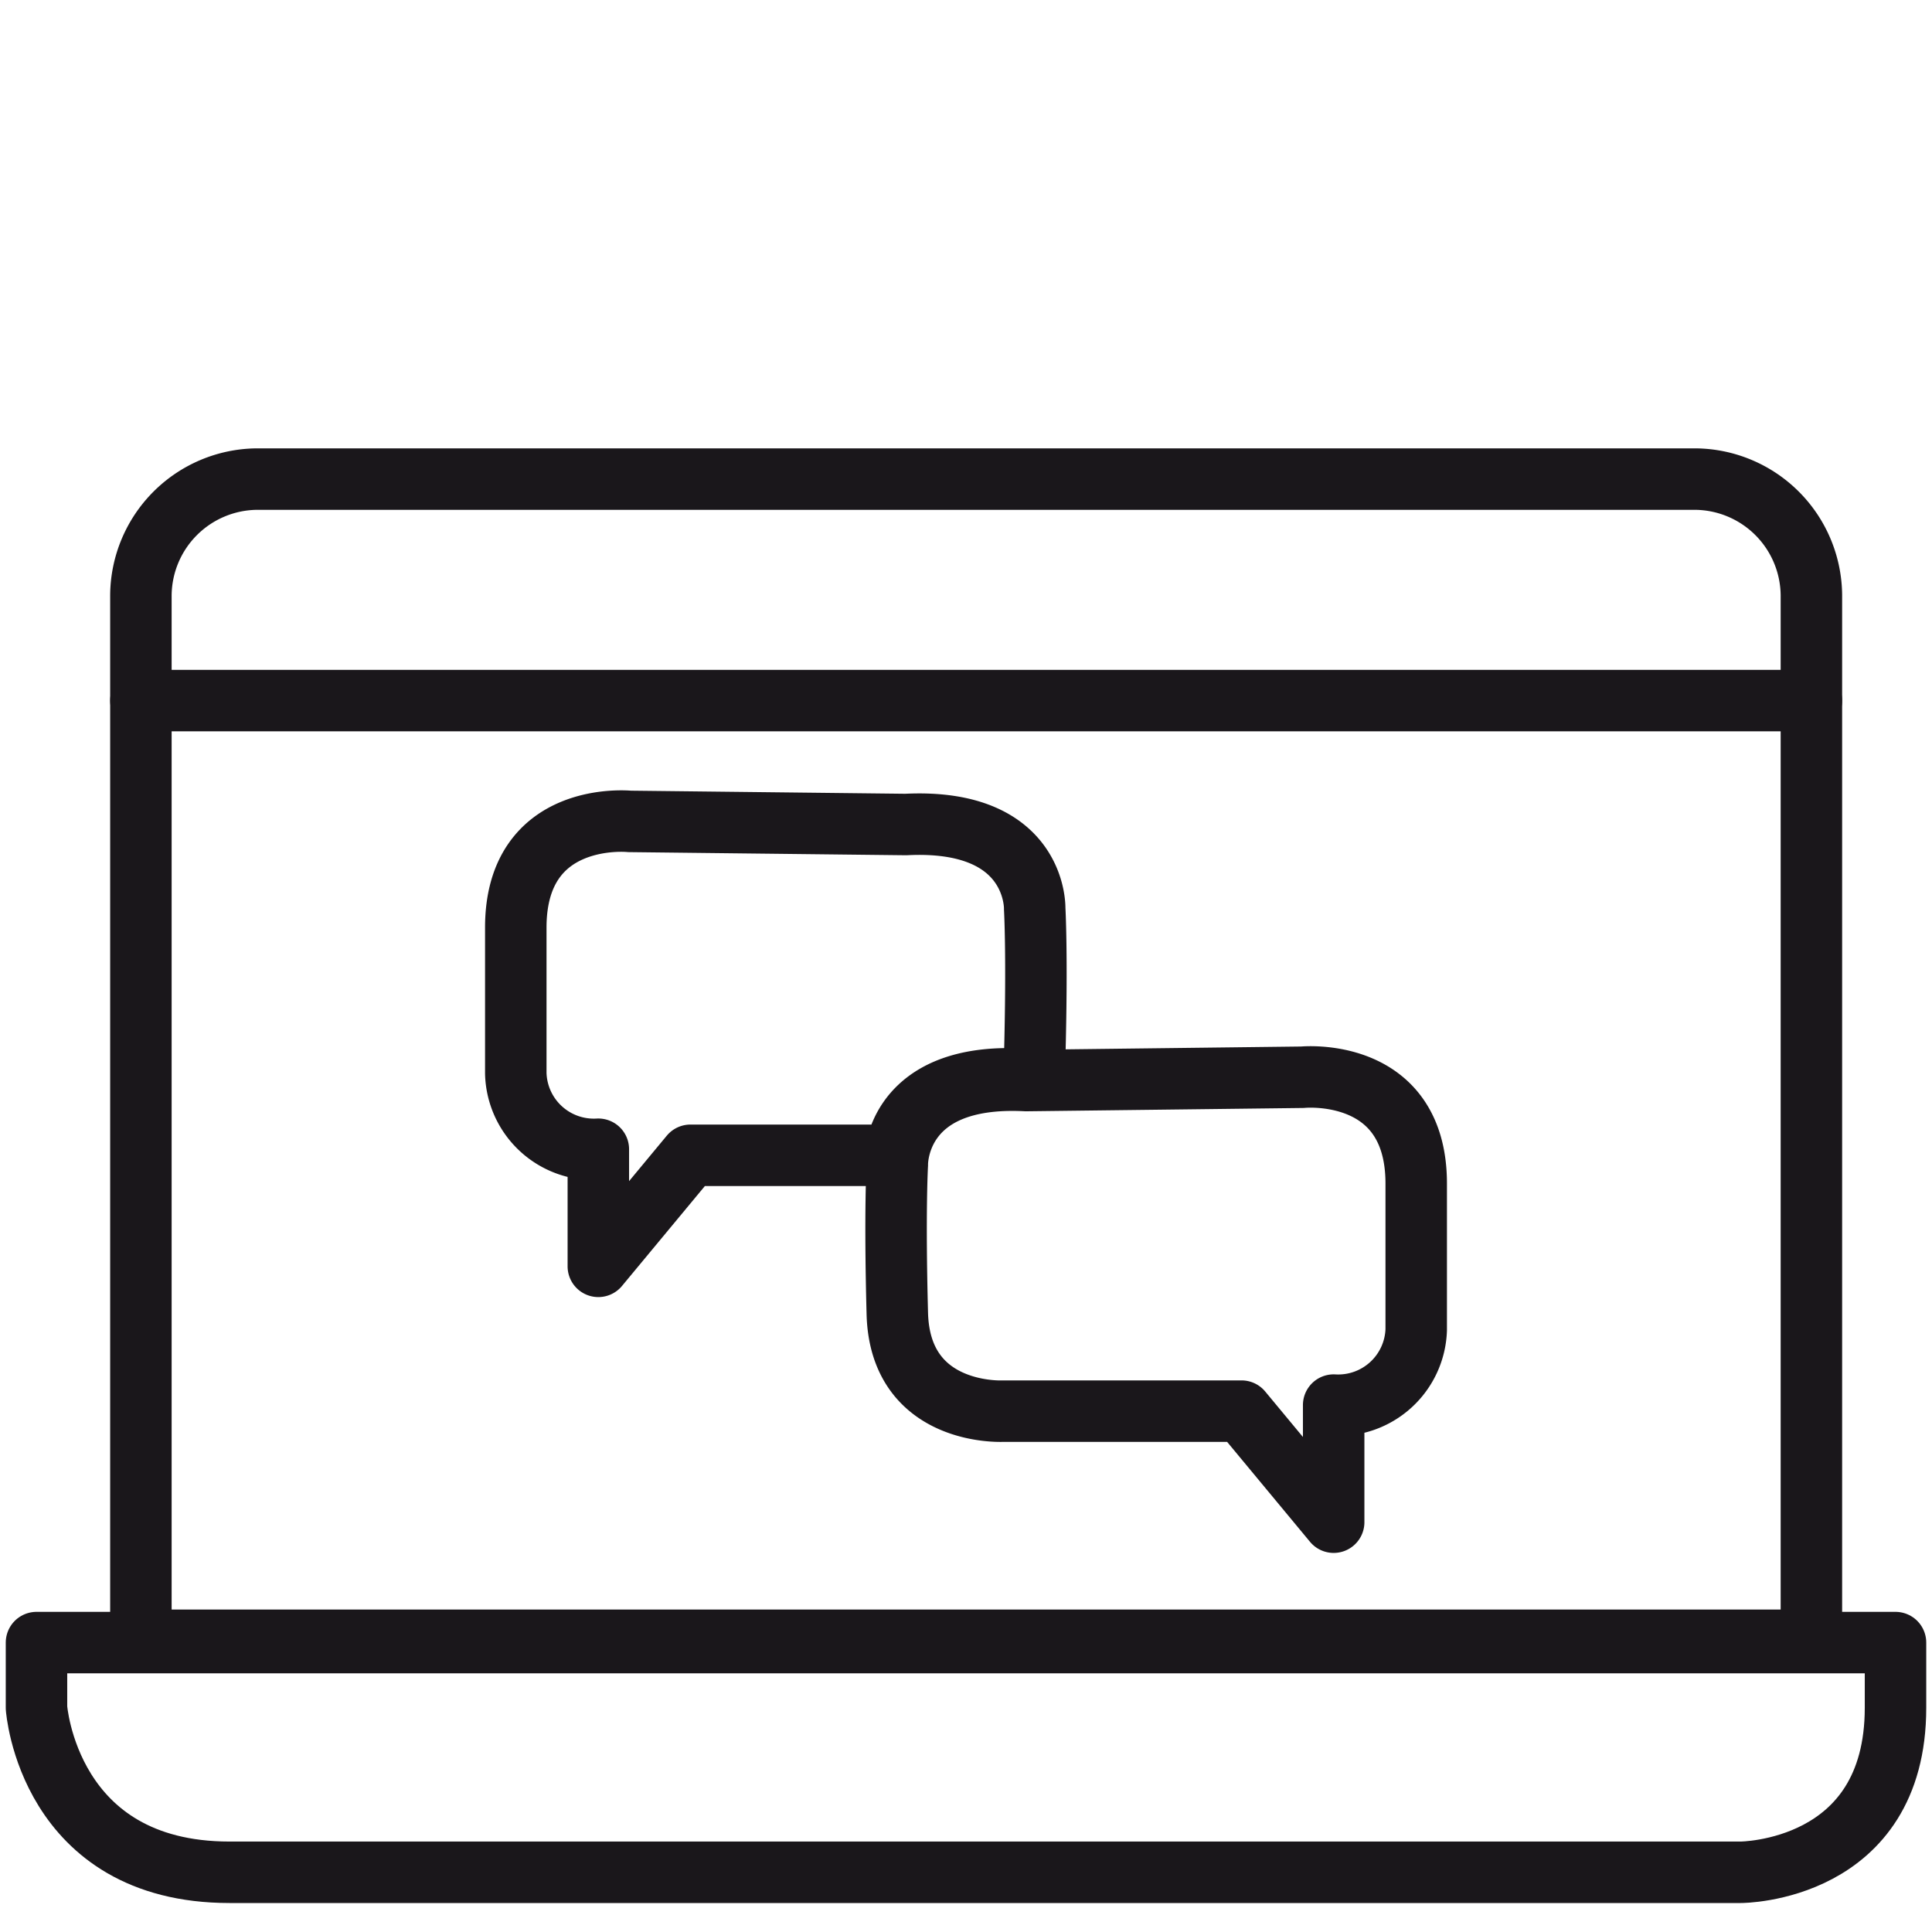
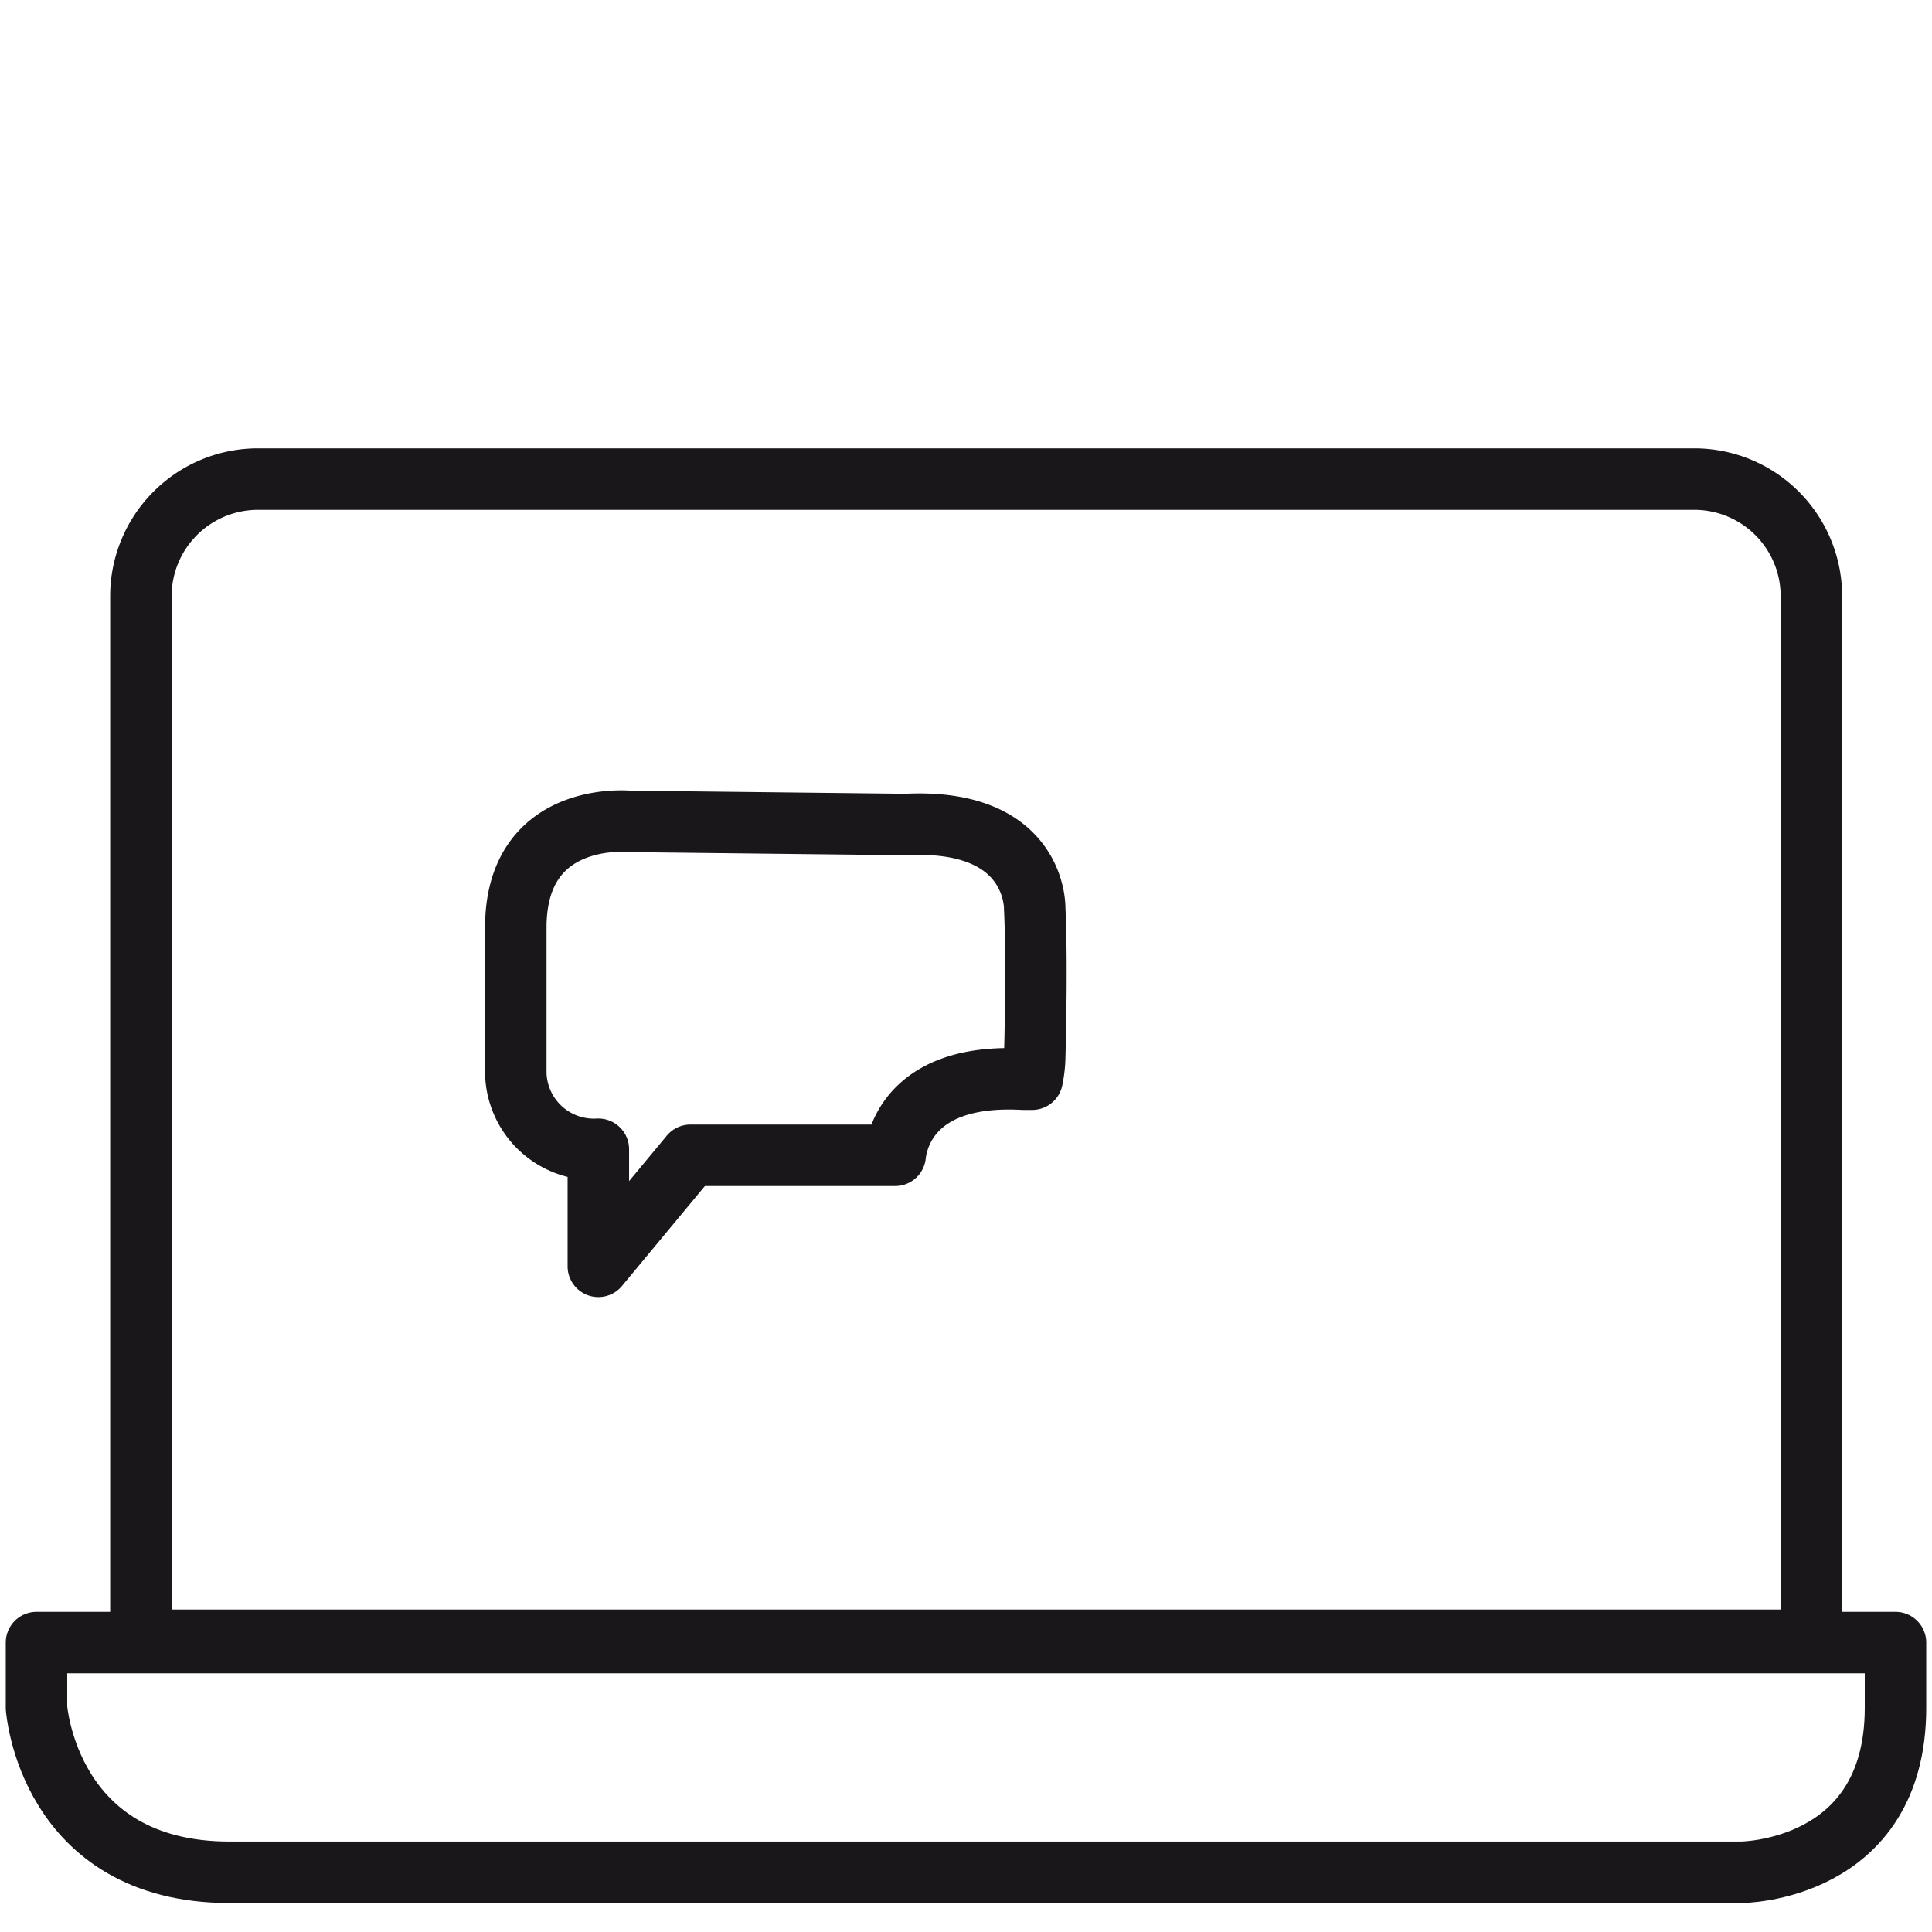
<svg xmlns="http://www.w3.org/2000/svg" id="Ebene_2" data-name="Ebene 2" viewBox="0 0 99 99">
  <defs>
    <style>.cls-1,.cls-10,.cls-2,.cls-9{fill:none;}.cls-1{clip-rule:evenodd;}.cls-3{clip-path:url(#clip-path);}.cls-4{clip-path:url(#clip-path-2);}.cls-5{clip-path:url(#clip-path-3);}.cls-6{clip-path:url(#clip-path-4);}.cls-7{clip-path:url(#clip-path-5);}.cls-8{clip-path:url(#clip-path-6);}.cls-10,.cls-9{stroke:#1a171b;stroke-linejoin:round;stroke-width:3.15px;}.cls-9{stroke-linecap:round;}</style>
    <clipPath id="clip-path">
-       <path class="cls-1" d="M893.12-1025.55l2.63-4.83a2.63,2.63,0,0,0-.7-3.36,2,2,0,0,0-3,.79l-2.63,4.82c-4.76,8.75-11.55,13.77-18.65,13.77h-9.59a2.31,2.31,0,0,0-2.14,2.45,2.31,2.31,0,0,0,2.14,2.45h9.61c8.62,0,16.74-5.89,22.29-16.09" />
-     </clipPath>
+       </clipPath>
    <clipPath id="clip-path-2">
-       <path class="cls-1" d="M946.13-1071.11l-10.3-10.32a2.1,2.1,0,0,0-3,0,2.12,2.12,0,0,0,0,3l6.7,6.69h-9.87c-8.53,0-16.59,5.11-22.08,14l-1.6,2.58a2.14,2.14,0,0,0,.69,2.94,2.24,2.24,0,0,0,1.11.31,2.14,2.14,0,0,0,1.81-1l1.59-2.58c4.72-7.62,11.44-12,18.48-12h9.85l-6.69,6.7a2.1,2.1,0,0,0,0,3,2.08,2.08,0,0,0,1.5.63,2.09,2.09,0,0,0,1.51-.63l10.32-10.32A2.14,2.14,0,0,0,946.13-1071.11Zm-4.53,1.53v-.07l0,0Z" />
-     </clipPath>
+       </clipPath>
    <clipPath id="clip-path-3">
      <rect class="cls-2" x="859.08" y="-1073.71" width="87.47" height="68.37" />
    </clipPath>
    <clipPath id="clip-path-4">
      <path class="cls-1" d="M789.27-1026.62l2.62-4.82a2.64,2.64,0,0,0-.7-3.37,2,2,0,0,0-3,.8l-2.62,4.82c-4.76,8.75-11.55,13.77-18.66,13.77h-9.59a2.3,2.3,0,0,0-2.13,2.45,2.31,2.31,0,0,0,2.13,2.45H767c8.63,0,16.75-5.89,22.3-16.1" />
    </clipPath>
    <clipPath id="clip-path-5">
-       <path class="cls-1" d="M842.27-1072.17,832-1082.5a2.12,2.12,0,0,0-3,0,2.13,2.13,0,0,0,0,3l6.69,6.69h-9.86c-8.53,0-16.59,5.1-22.09,14l-1.59,2.58a2.11,2.11,0,0,0,.69,2.93,2.16,2.16,0,0,0,1.11.32,2.13,2.13,0,0,0,1.8-1l1.6-2.59c4.71-7.61,11.44-12,18.48-12h9.84l-6.69,6.7a2.12,2.12,0,0,0,0,3,2.1,2.1,0,0,0,1.51.63,2.12,2.12,0,0,0,1.51-.63l10.31-10.32A2.12,2.12,0,0,0,842.27-1072.17Zm-4.52,1.52v-.07l0,0Z" />
-     </clipPath>
+       </clipPath>
    <clipPath id="clip-path-6">
      <rect class="cls-2" x="755.23" y="-1074.77" width="87.47" height="68.37" />
    </clipPath>
  </defs>
  <title>14_lapotopn_dialog</title>
  <path class="cls-9" d="M92.82,84.05V30.49a6,6,0,0,0-5.94-5.94H13.16a6,6,0,0,0-5.94,5.94V84.05Z" />
-   <line class="cls-9" x1="7.22" y1="35.9" x2="92.82" y2="35.9" />
  <path class="cls-10" d="M1.87,87.51s.59,8.43,9.89,8.43H89.2s7.93,0,7.93-8.43V84.17H1.87Z" />
  <path class="cls-10" d="M52.43,55.3h.46a6.14,6.14,0,0,0,.13-1.1c.14-5.28,0-7.64,0-7.64s.14-4.65-6.6-4.31l-14.16-.16s-5.83-.6-5.83,5.44V55a4,4,0,0,0,4.23,3.89v6l4.72-5.69H45.87C46,58.05,46.94,55,52.43,55.3Z" />
-   <path class="cls-10" d="M68.34,78l-4.72-5.69H51.4s-5.28.28-5.42-5,0-7.63,0-7.63-.14-4.66,6.6-4.31l14.16-.17s5.83-.59,5.83,5.45v7.5A4,4,0,0,1,68.34,72Z" />
</svg>